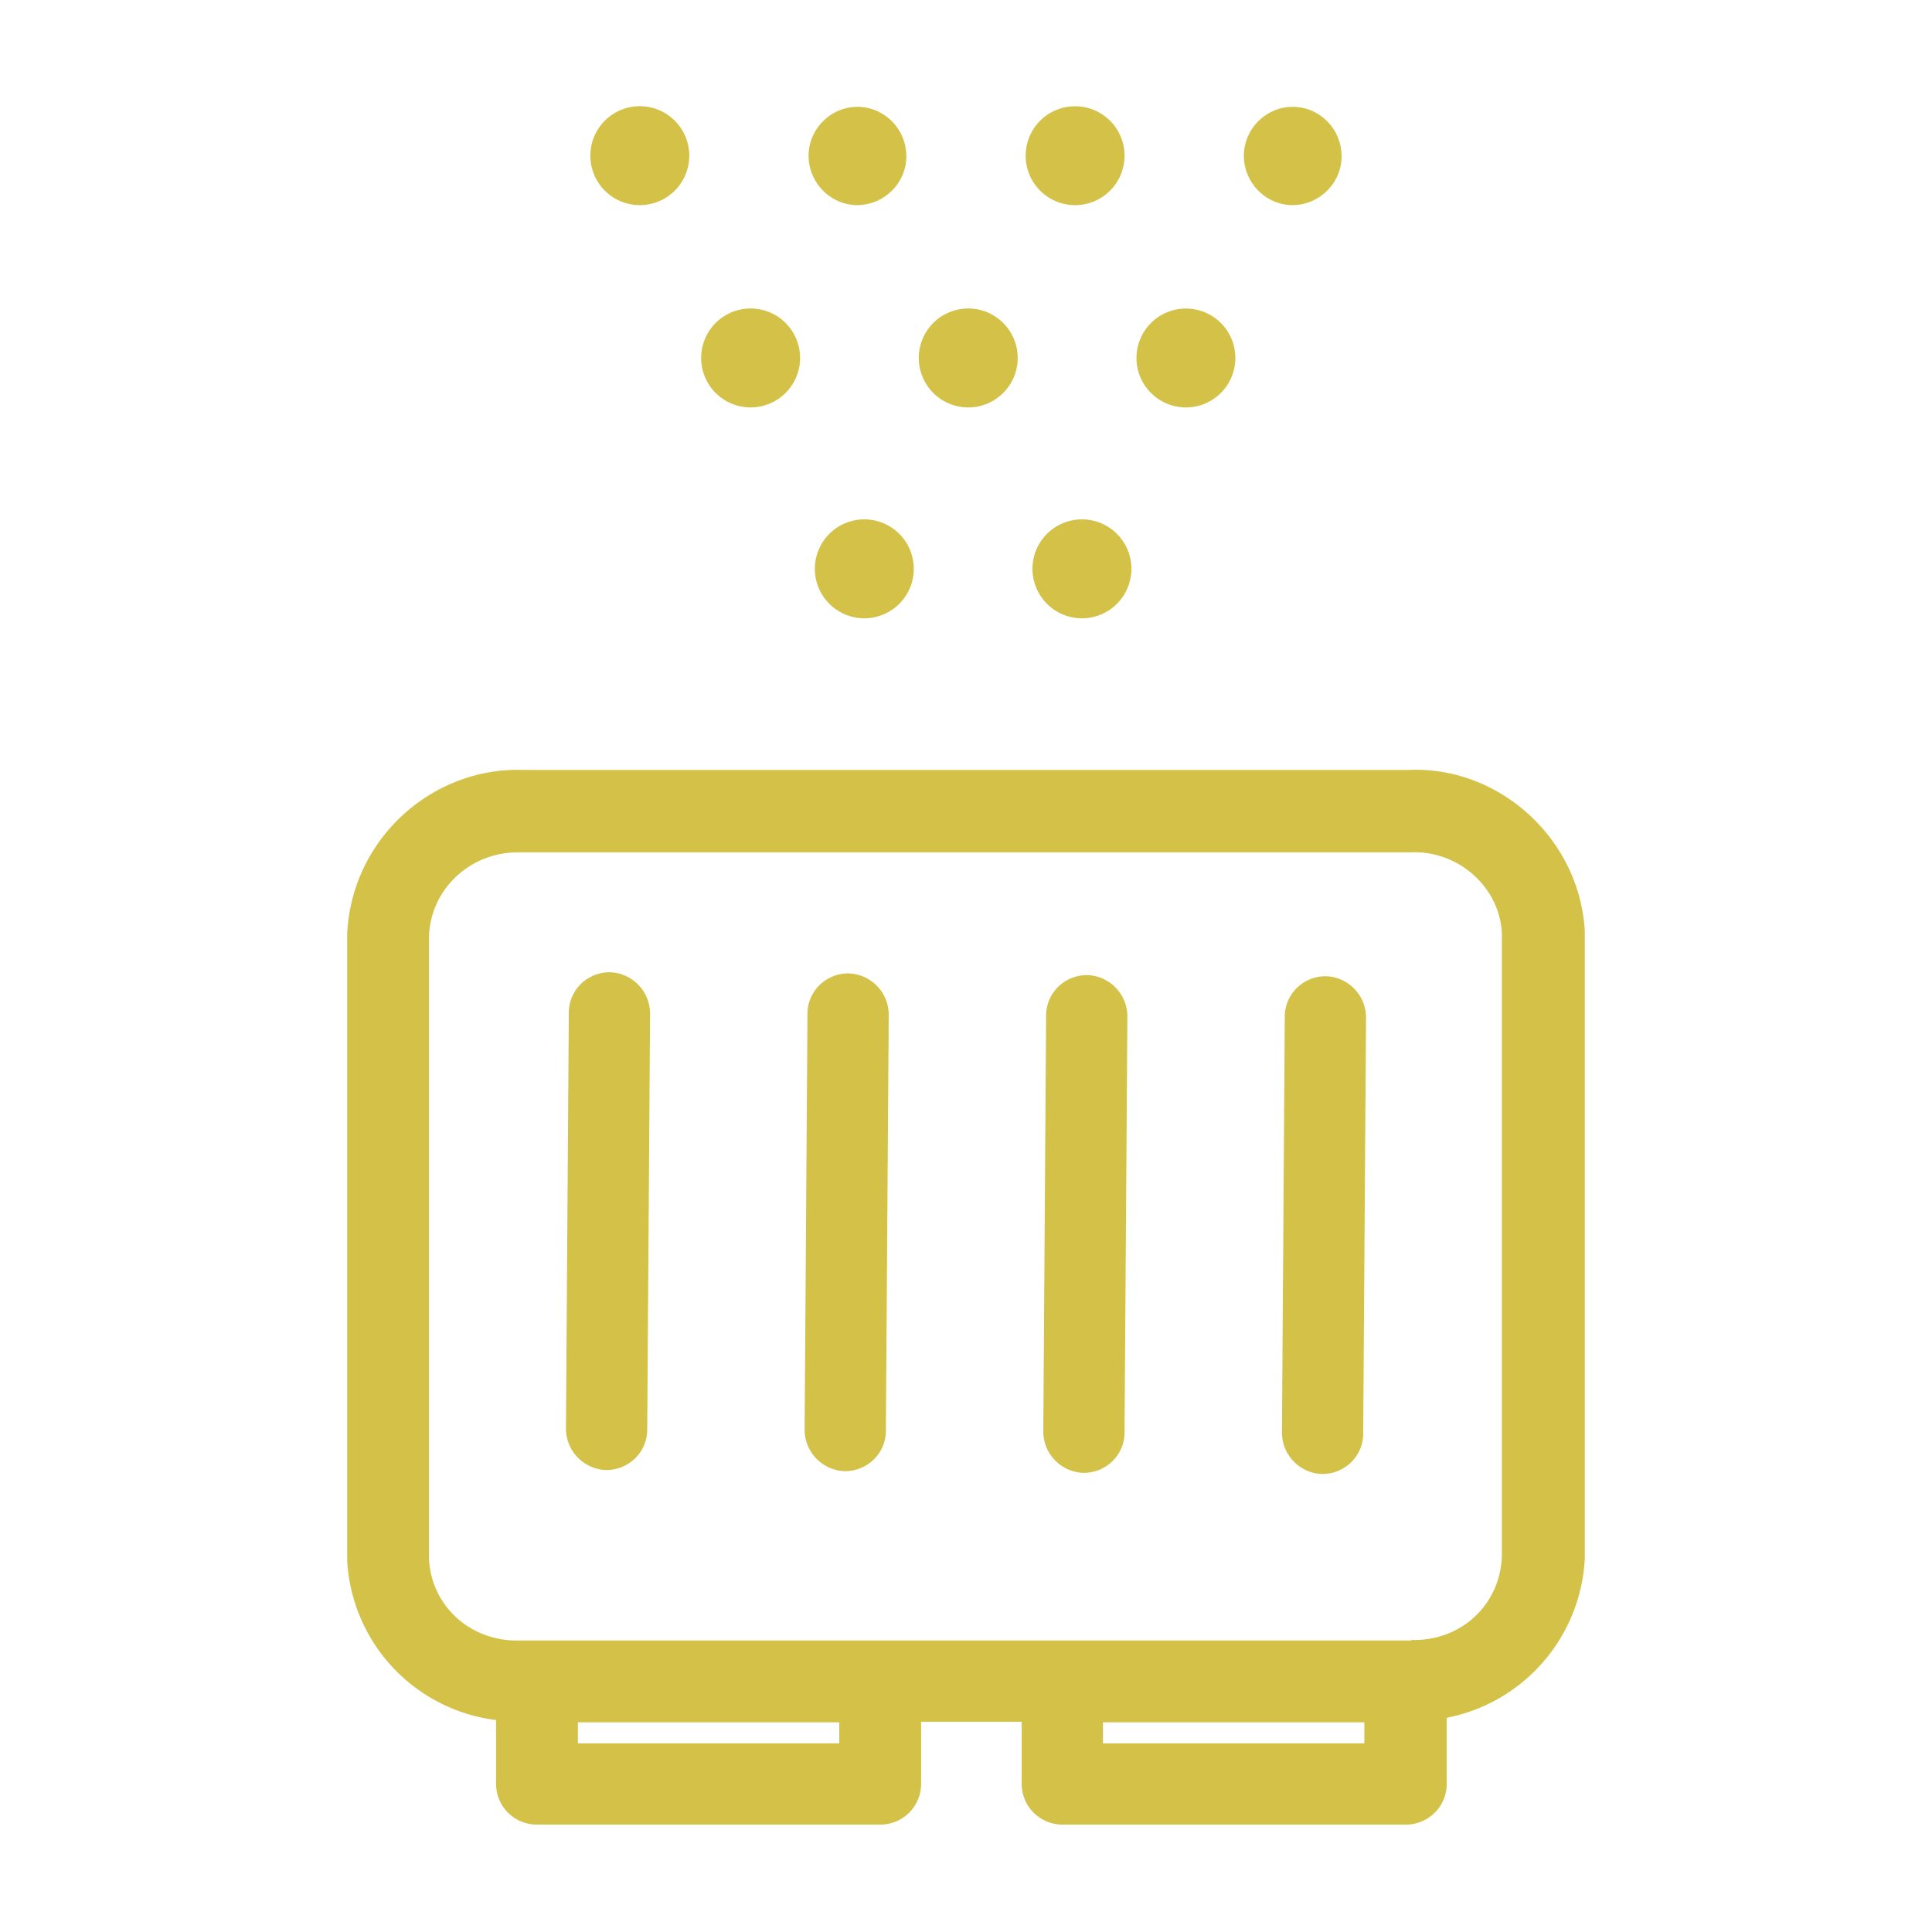
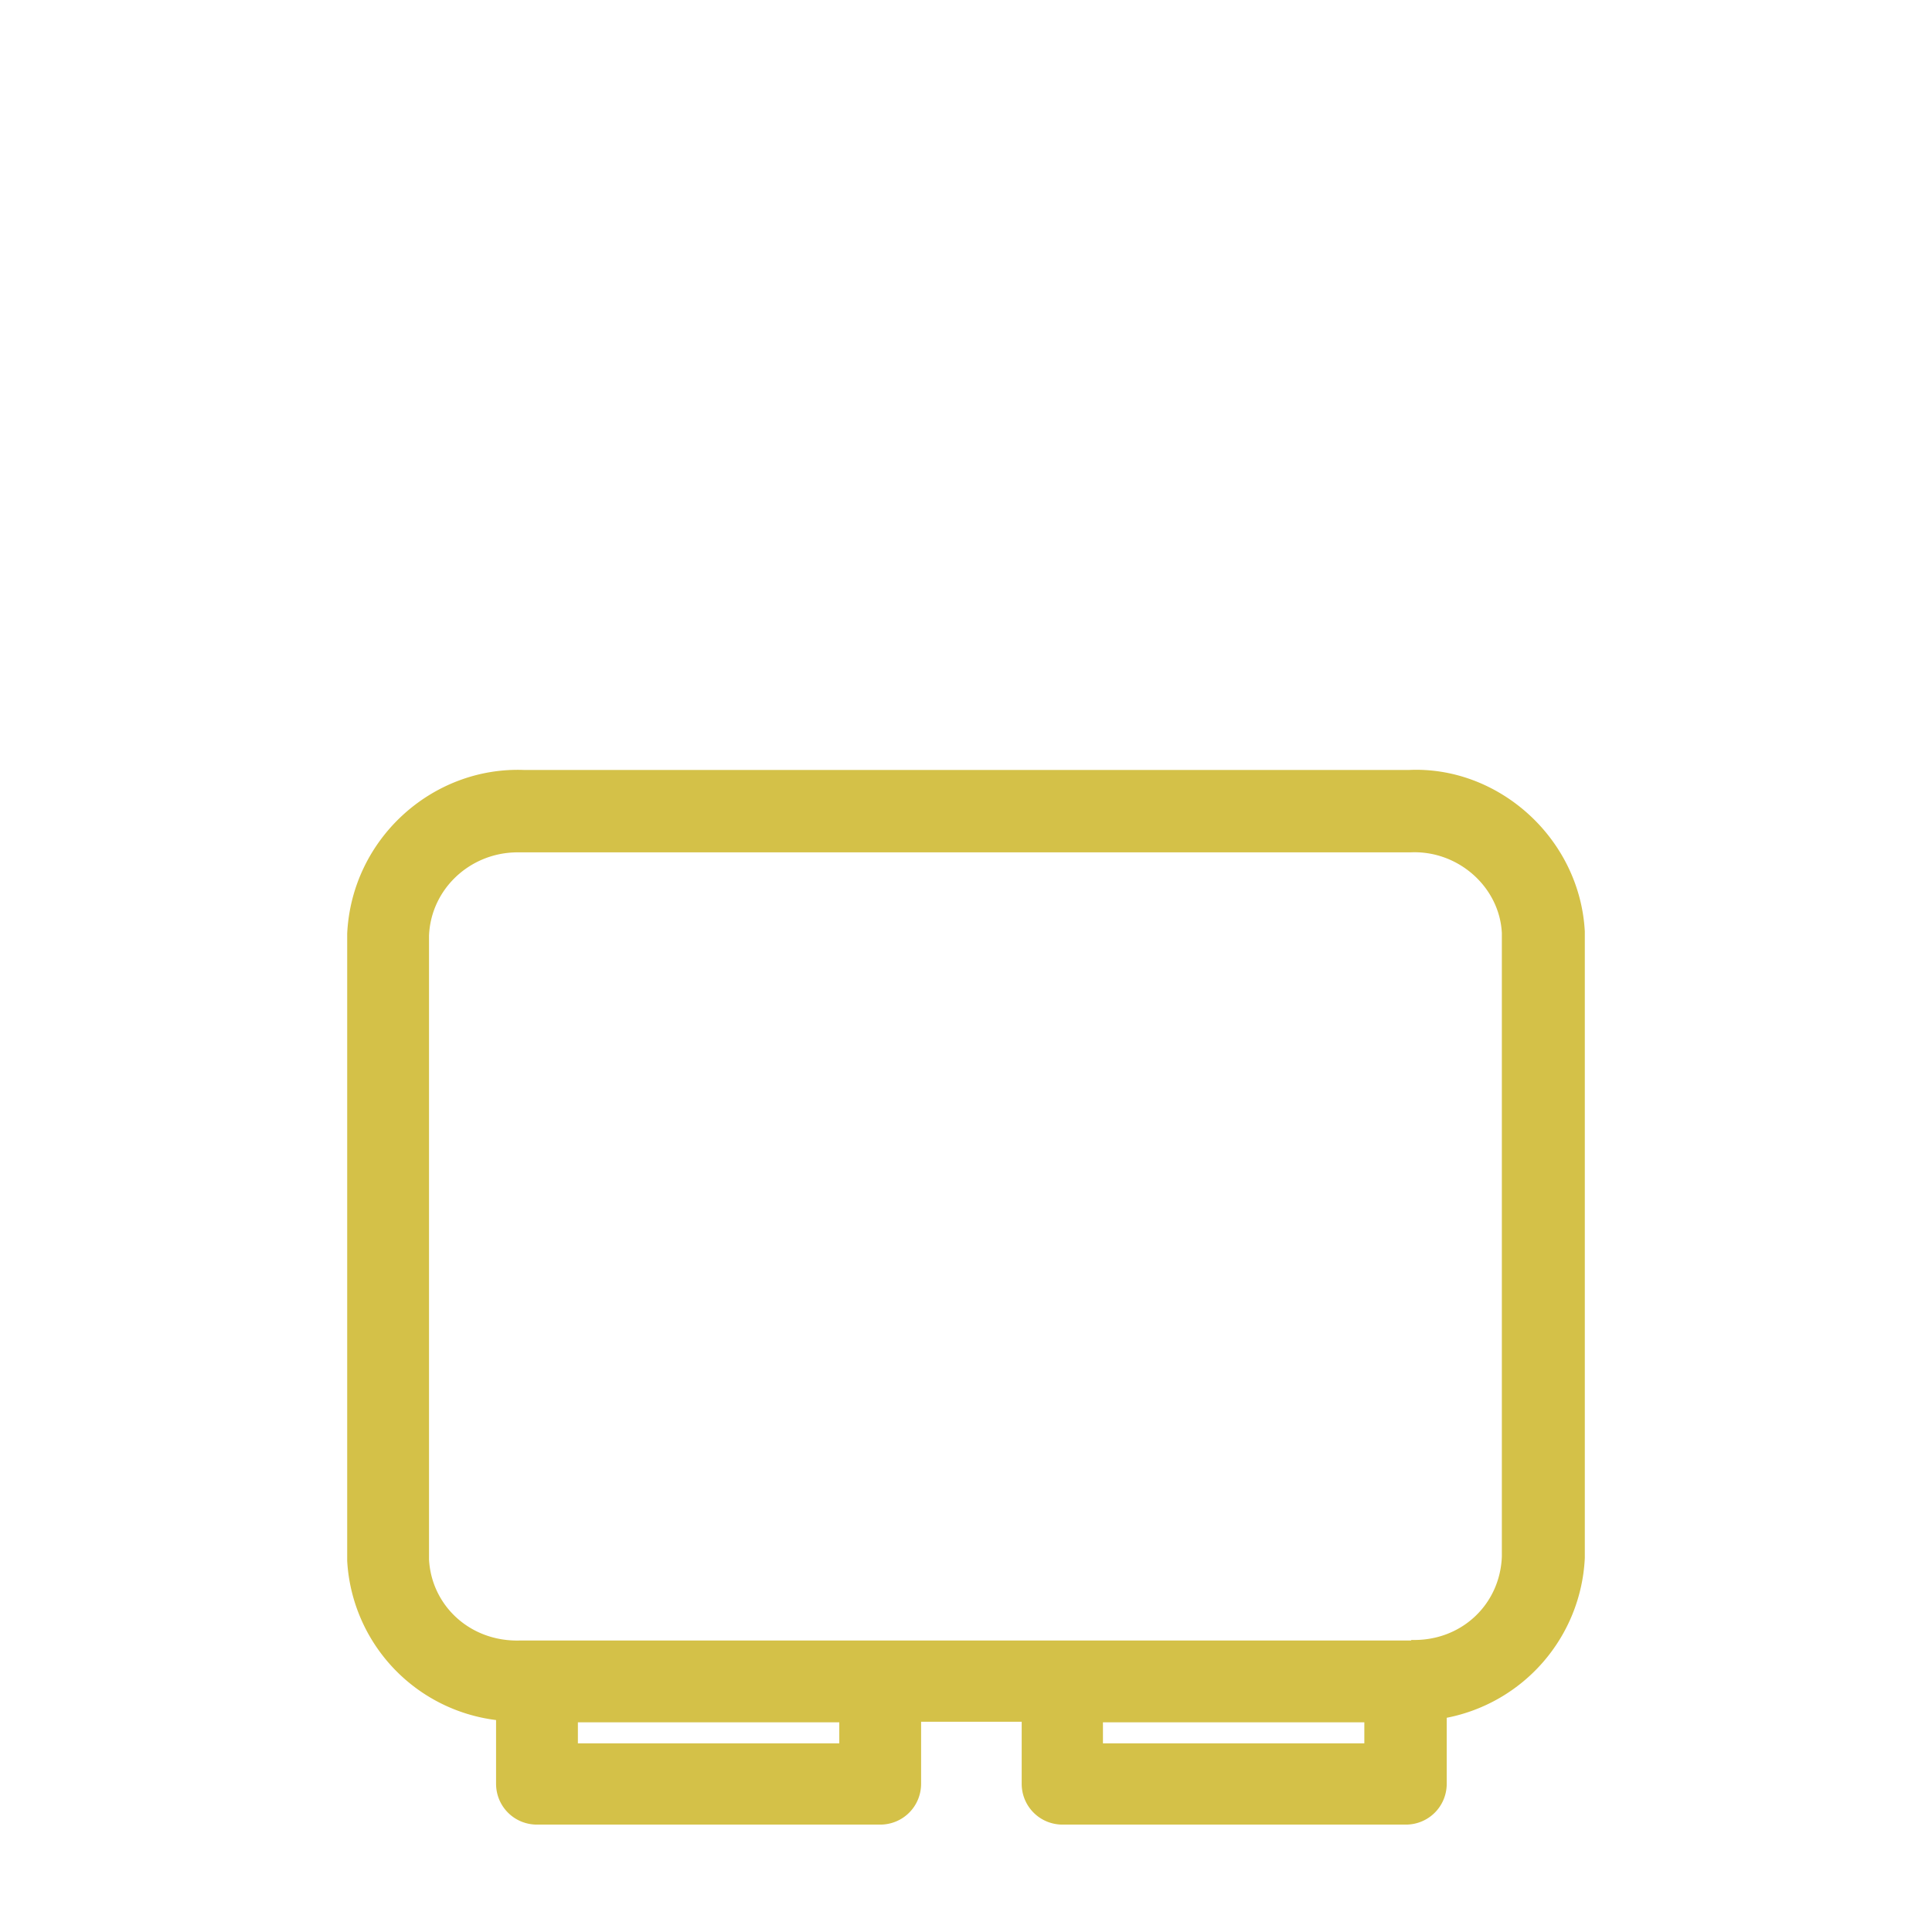
<svg xmlns="http://www.w3.org/2000/svg" id="_レイヤー_1" viewBox="0 0 34 34">
  <defs>
    <style>.cls-1{fill:#d4c148}</style>
  </defs>
  <path class="cls-1" d="M27.89 27.43V16.39c-.09-1.64-1.52-2.91-3.09-2.84H9.22c-1.61-.06-3.03 1.21-3.11 2.88v11.04a2.994 2.994 0 0 0 2.62 2.8v1.12c0 .4.32.72.72.72h6.04c.4 0 .72-.32.72-.72V30.3h1.77v1.09c0 .4.32.72.72.72h6.04c.4 0 .72-.32.72-.72v-1.16a3.01 3.01 0 0 0 2.43-2.81zm-13.12 3.25h-4.6v-.37h4.6v.37zm4.64 0v-.37h4.6v.37h-4.6zm5.43-1.81H9.16c-.89.03-1.57-.62-1.61-1.43V16.47c.03-.82.72-1.47 1.56-1.47h15.71c.84-.04 1.57.61 1.61 1.42v10.97c-.03.85-.72 1.5-1.6 1.47z" />
-   <path class="cls-1" d="M10.73 17.11c-.4 0-.72.32-.72.71l-.05 7.32c0 .4.32.72.71.73.4 0 .72-.32.72-.71l.05-7.32c0-.4-.32-.72-.71-.73zm4.2.02c-.4 0-.72.32-.72.71l-.05 7.32c0 .4.32.72.71.73.4 0 .72-.32.72-.71l.05-7.32c0-.4-.32-.72-.71-.73zm4.2.03c-.4 0-.72.32-.72.71l-.05 7.32c0 .4.32.72.71.73.4 0 .72-.32.72-.71l.05-7.32c0-.4-.32-.72-.71-.73zm4.2.02c-.4 0-.72.32-.72.71l-.05 7.32c0 .4.32.72.71.73.4 0 .72-.32.72-.71l.05-7.32c0-.4-.32-.72-.71-.73zM11.26 3.61a.87.87 0 1 0-.001-1.741.87.87 0 0 0 .001 1.741zm3.82 0c.48 0 .87-.39.87-.86 0-.48-.39-.87-.86-.87s-.86.39-.86.86c0 .48.39.87.86.87zm3.84 0a.87.87 0 0 0 0-1.74.87.87 0 0 0 0 1.74zm3.82 0c.48 0 .87-.39.87-.86 0-.48-.39-.87-.86-.87s-.86.39-.86.86c0 .48.39.87.86.87zm-9.53 3.56a.87.87 0 1 0-.001-1.741.87.87 0 0 0 .001 1.741zm3.83 0a.87.87 0 1 0-.001-1.741.87.87 0 0 0 .001 1.741zm3.83 0a.87.87 0 0 0 0-1.74.87.87 0 0 0 0 1.74zm-5.66 1.97a.87.87 0 1 0 .001 1.741.87.87 0 0 0-.001-1.741zm3.83 0a.87.87 0 1 0 .001 1.741.87.87 0 0 0-.001-1.741z" />
</svg>